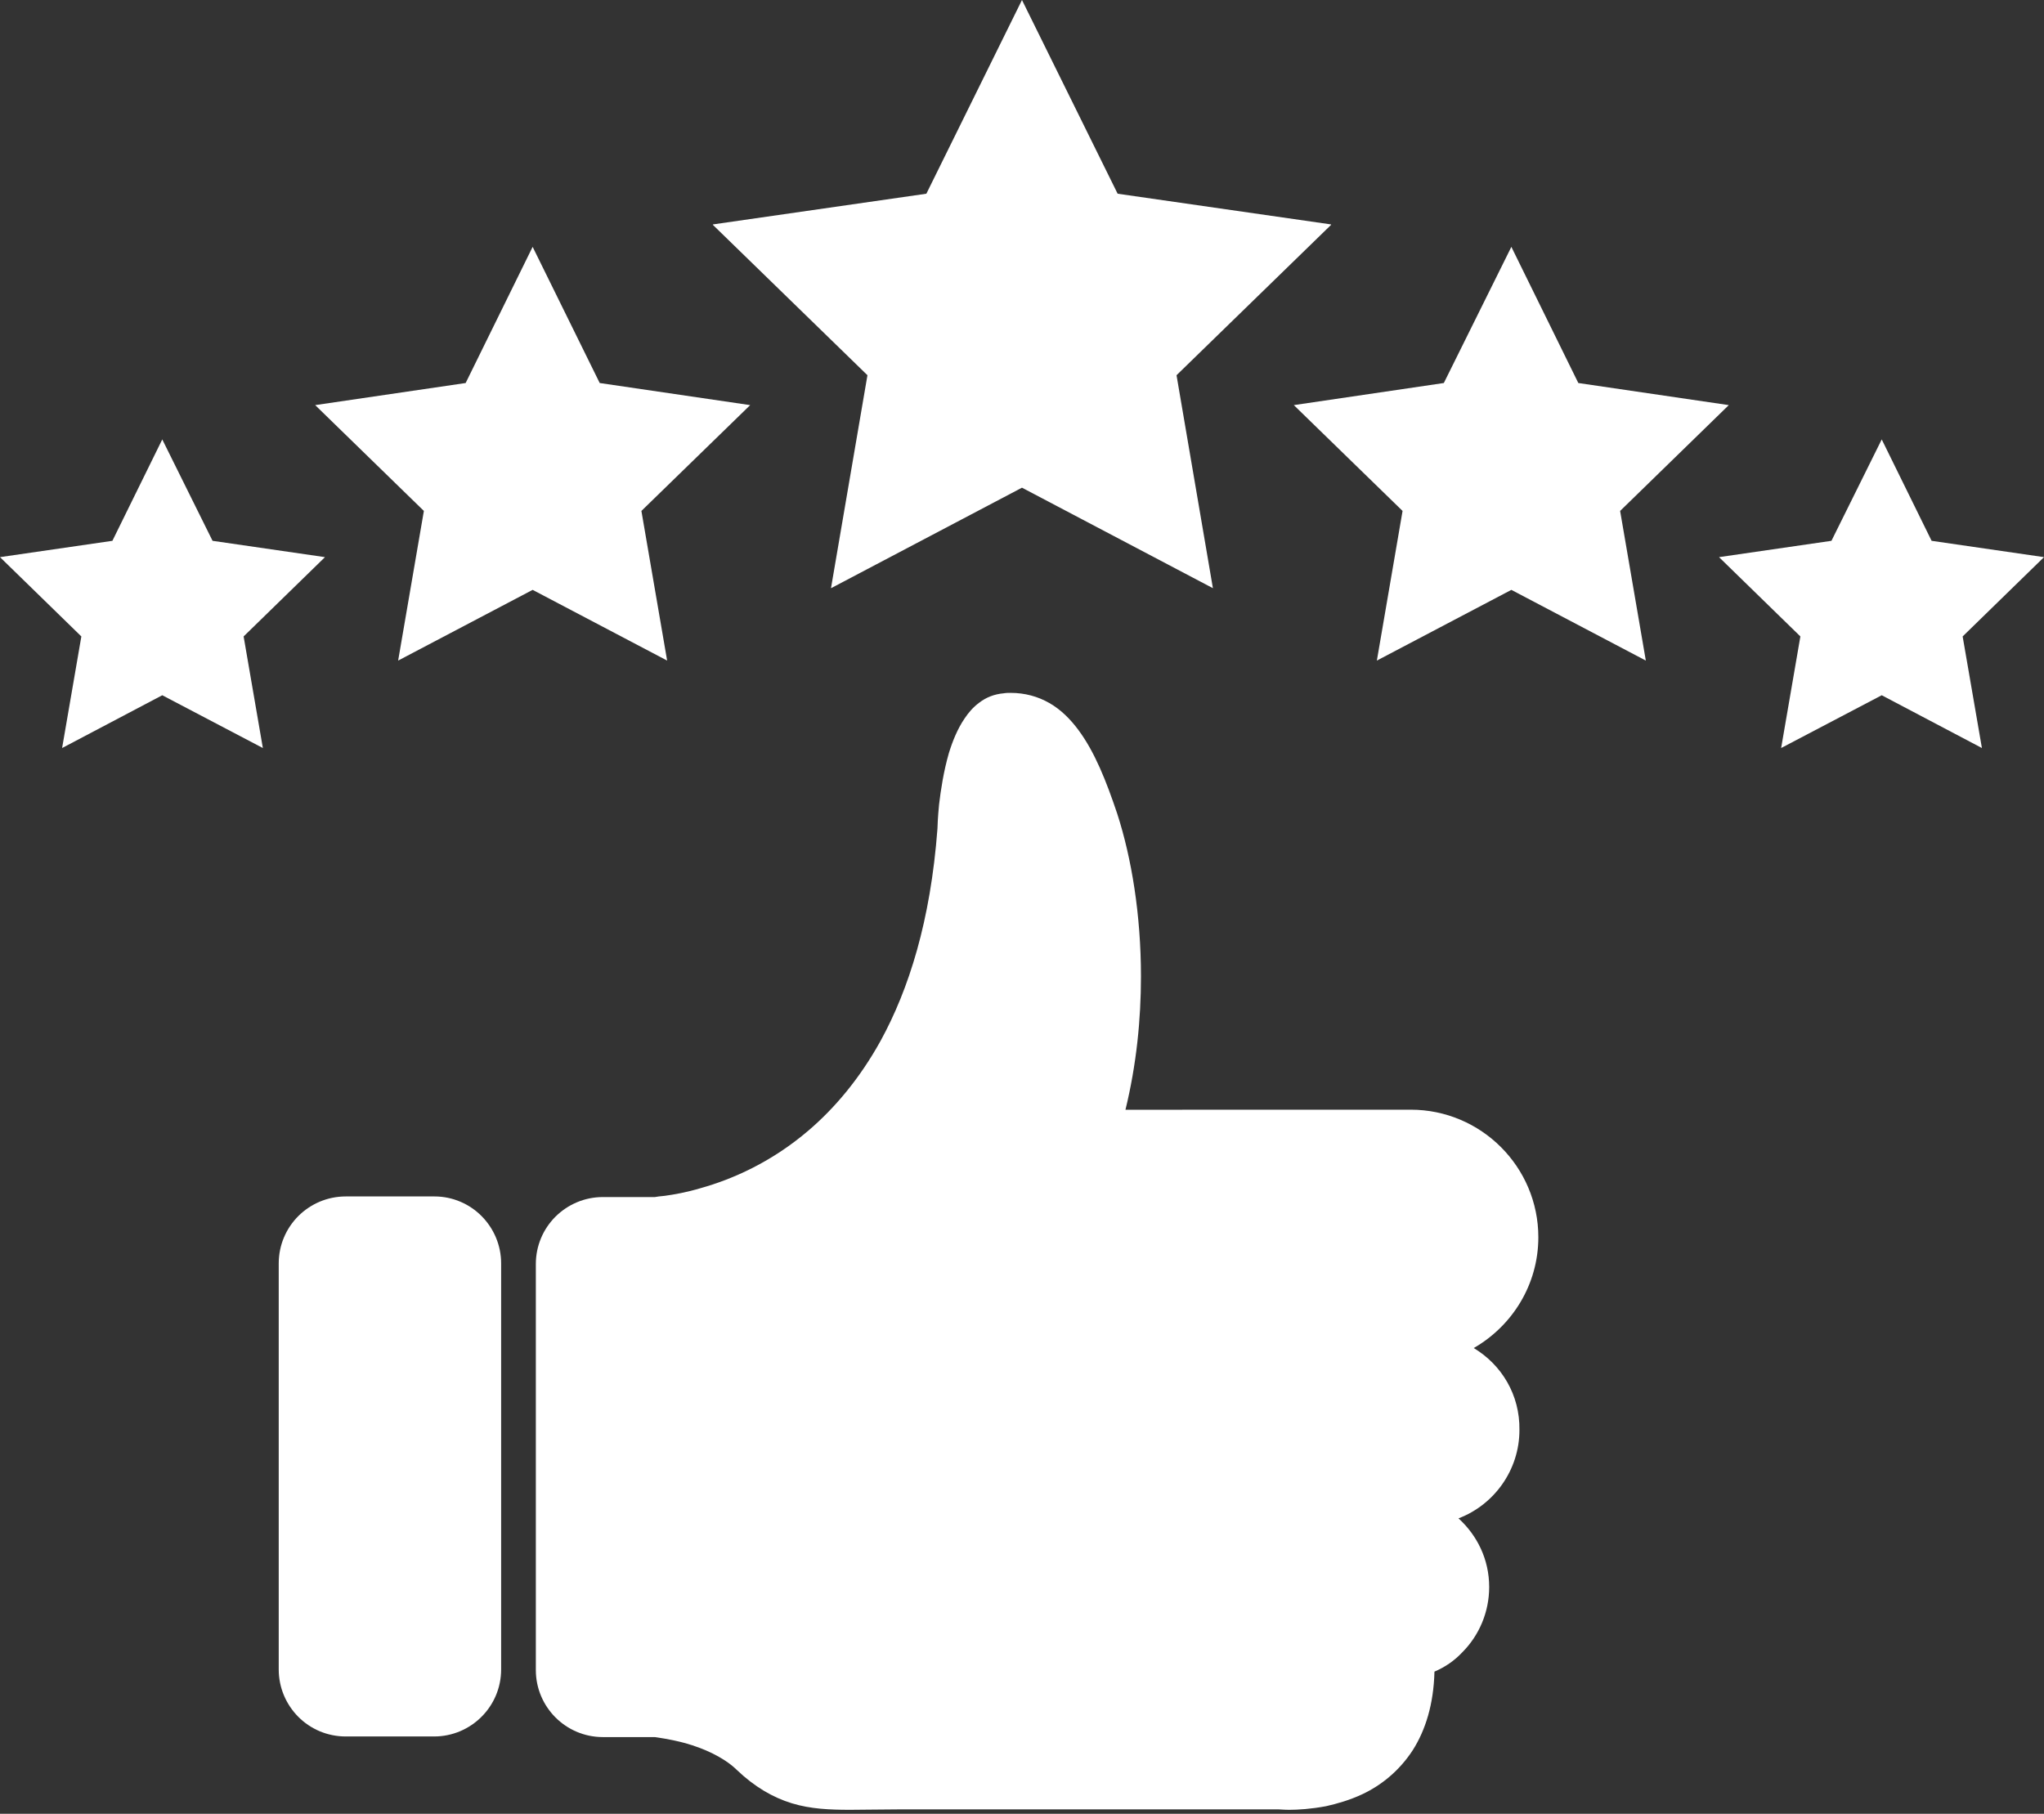
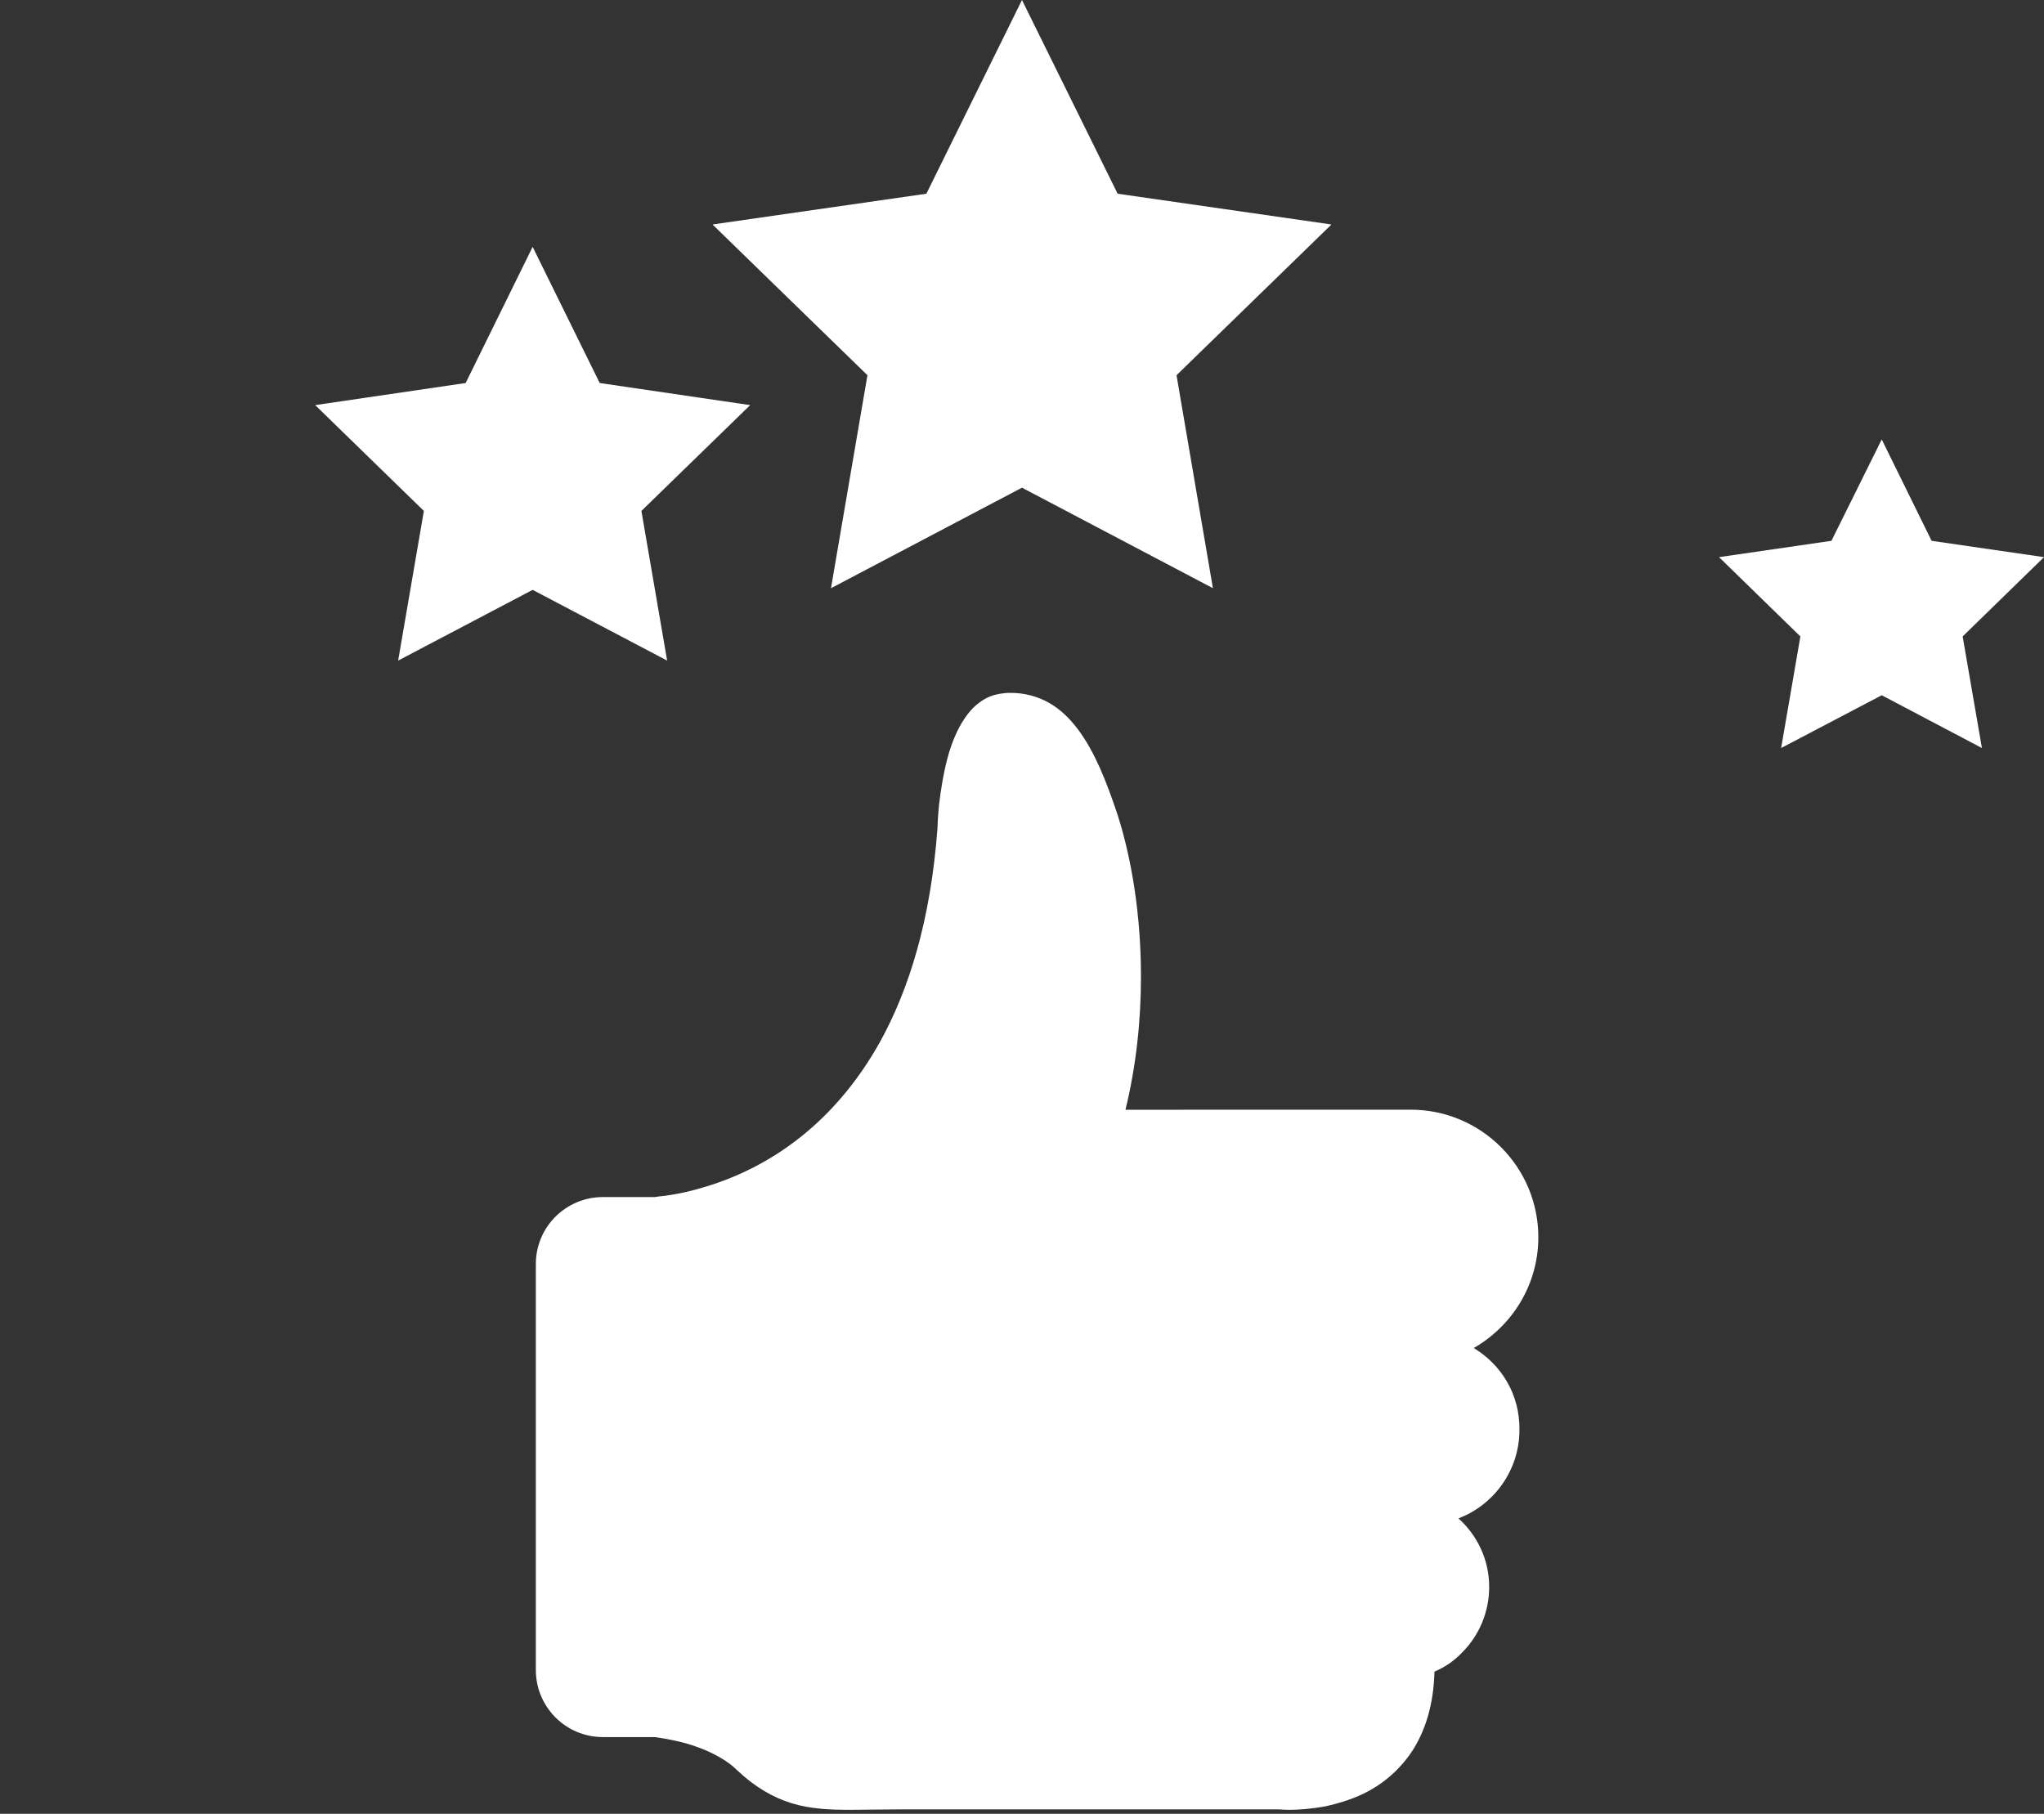
<svg xmlns="http://www.w3.org/2000/svg" width="80" height="71" viewBox="0 0 80 71" fill="none">
  <rect x="0" y="0" width="80" height="71" fill="#333333" stroke="none" />
-   <path d="M17.007 46.834H13.534C12.816 46.834 12.159 47.122 11.677 47.601C11.198 48.081 10.909 48.737 10.909 49.459V65.348C10.909 66.067 11.198 66.723 11.677 67.206C12.156 67.685 12.812 67.973 13.534 67.973H16.989C18.43 67.973 19.614 66.806 19.614 65.348V49.459C19.614 48.74 19.326 48.084 18.847 47.601C18.385 47.136 17.729 46.834 17.007 46.834Z" fill="white" />
  <path d="M57.681 52.768C59.184 51.904 60.209 50.289 60.209 48.431C60.209 45.678 57.969 43.438 55.215 43.438H48.497L44.049 43.442C44.479 41.681 44.656 39.907 44.656 38.226C44.656 35.81 44.288 33.587 43.729 31.858C43.299 30.577 42.851 29.442 42.209 28.577C41.889 28.146 41.521 27.778 41.073 27.521C40.625 27.264 40.115 27.122 39.552 27.122C39.472 27.122 39.375 27.122 39.282 27.139C38.913 27.171 38.594 27.299 38.323 27.508C38.084 27.685 37.907 27.893 37.747 28.133C37.476 28.532 37.282 29.011 37.139 29.476C36.931 30.195 36.82 30.931 36.754 31.494C36.705 31.99 36.691 32.358 36.691 32.438C36.42 36.053 35.57 38.726 34.465 40.744C33.632 42.247 32.656 43.383 31.667 44.233C30.177 45.514 28.625 46.171 27.441 46.504C26.851 46.681 26.368 46.761 26.018 46.81C25.84 46.827 25.712 46.841 25.632 46.858H25.535H23.597C22.879 46.858 22.222 47.147 21.74 47.626C21.261 48.105 20.972 48.761 20.972 49.483V65.372C20.972 66.813 22.139 67.997 23.597 67.997H25.629C25.74 68.015 26.236 68.077 26.83 68.237C27.167 68.334 27.535 68.463 27.886 68.636C28.236 68.813 28.573 69.022 28.83 69.275C29.535 69.949 30.254 70.362 30.99 70.588C31.726 70.813 32.48 70.844 33.278 70.844C33.868 70.844 34.493 70.827 35.198 70.827H50.045C50.108 70.827 50.254 70.844 50.462 70.844C50.799 70.844 51.309 70.813 51.903 70.702C52.334 70.605 52.83 70.463 53.313 70.237C54.032 69.9 54.754 69.341 55.295 68.508C55.792 67.723 56.111 66.716 56.143 65.435C56.559 65.258 56.927 65.004 57.23 64.681C57.886 64.025 58.285 63.112 58.285 62.122C58.285 61.049 57.82 60.105 57.084 59.435C58.476 58.907 59.469 57.546 59.469 55.98C59.49 54.594 58.768 53.424 57.681 52.768Z" fill="white" />
  <path d="M52.097 8.802V8.785L43.743 7.583L39.999 0L36.257 7.583L27.902 8.785V8.802L33.951 14.688L32.527 23.007V23.024L39.999 19.09L47.472 23.024L46.048 14.688L52.097 8.802Z" fill="white" />
  <path d="M29.361 15.858L23.472 14.993L20.847 9.663L18.225 14.993L12.336 15.858L16.59 20L15.583 25.858L20.847 23.09L26.111 25.858L25.104 20L29.361 15.858Z" fill="white" />
-   <path d="M67.663 15.858L61.774 14.993L59.153 9.663L56.51 14.993L50.639 15.858L54.895 20L53.889 25.858L59.153 23.09L64.416 25.858L63.41 20L67.663 15.858Z" fill="white" />
-   <path d="M12.719 21.809L8.319 21.17L6.351 17.201L4.399 21.17L0 21.809L3.184 24.913L2.431 29.281L6.351 27.215L10.288 29.281L9.535 24.913L12.719 21.809Z" fill="white" />
  <path d="M80 21.809L75.601 21.17L73.649 17.201L71.681 21.17L67.281 21.809L70.465 24.913L69.712 29.281L73.649 27.215L77.57 29.281L76.816 24.913L80 21.809Z" fill="white" />
</svg>